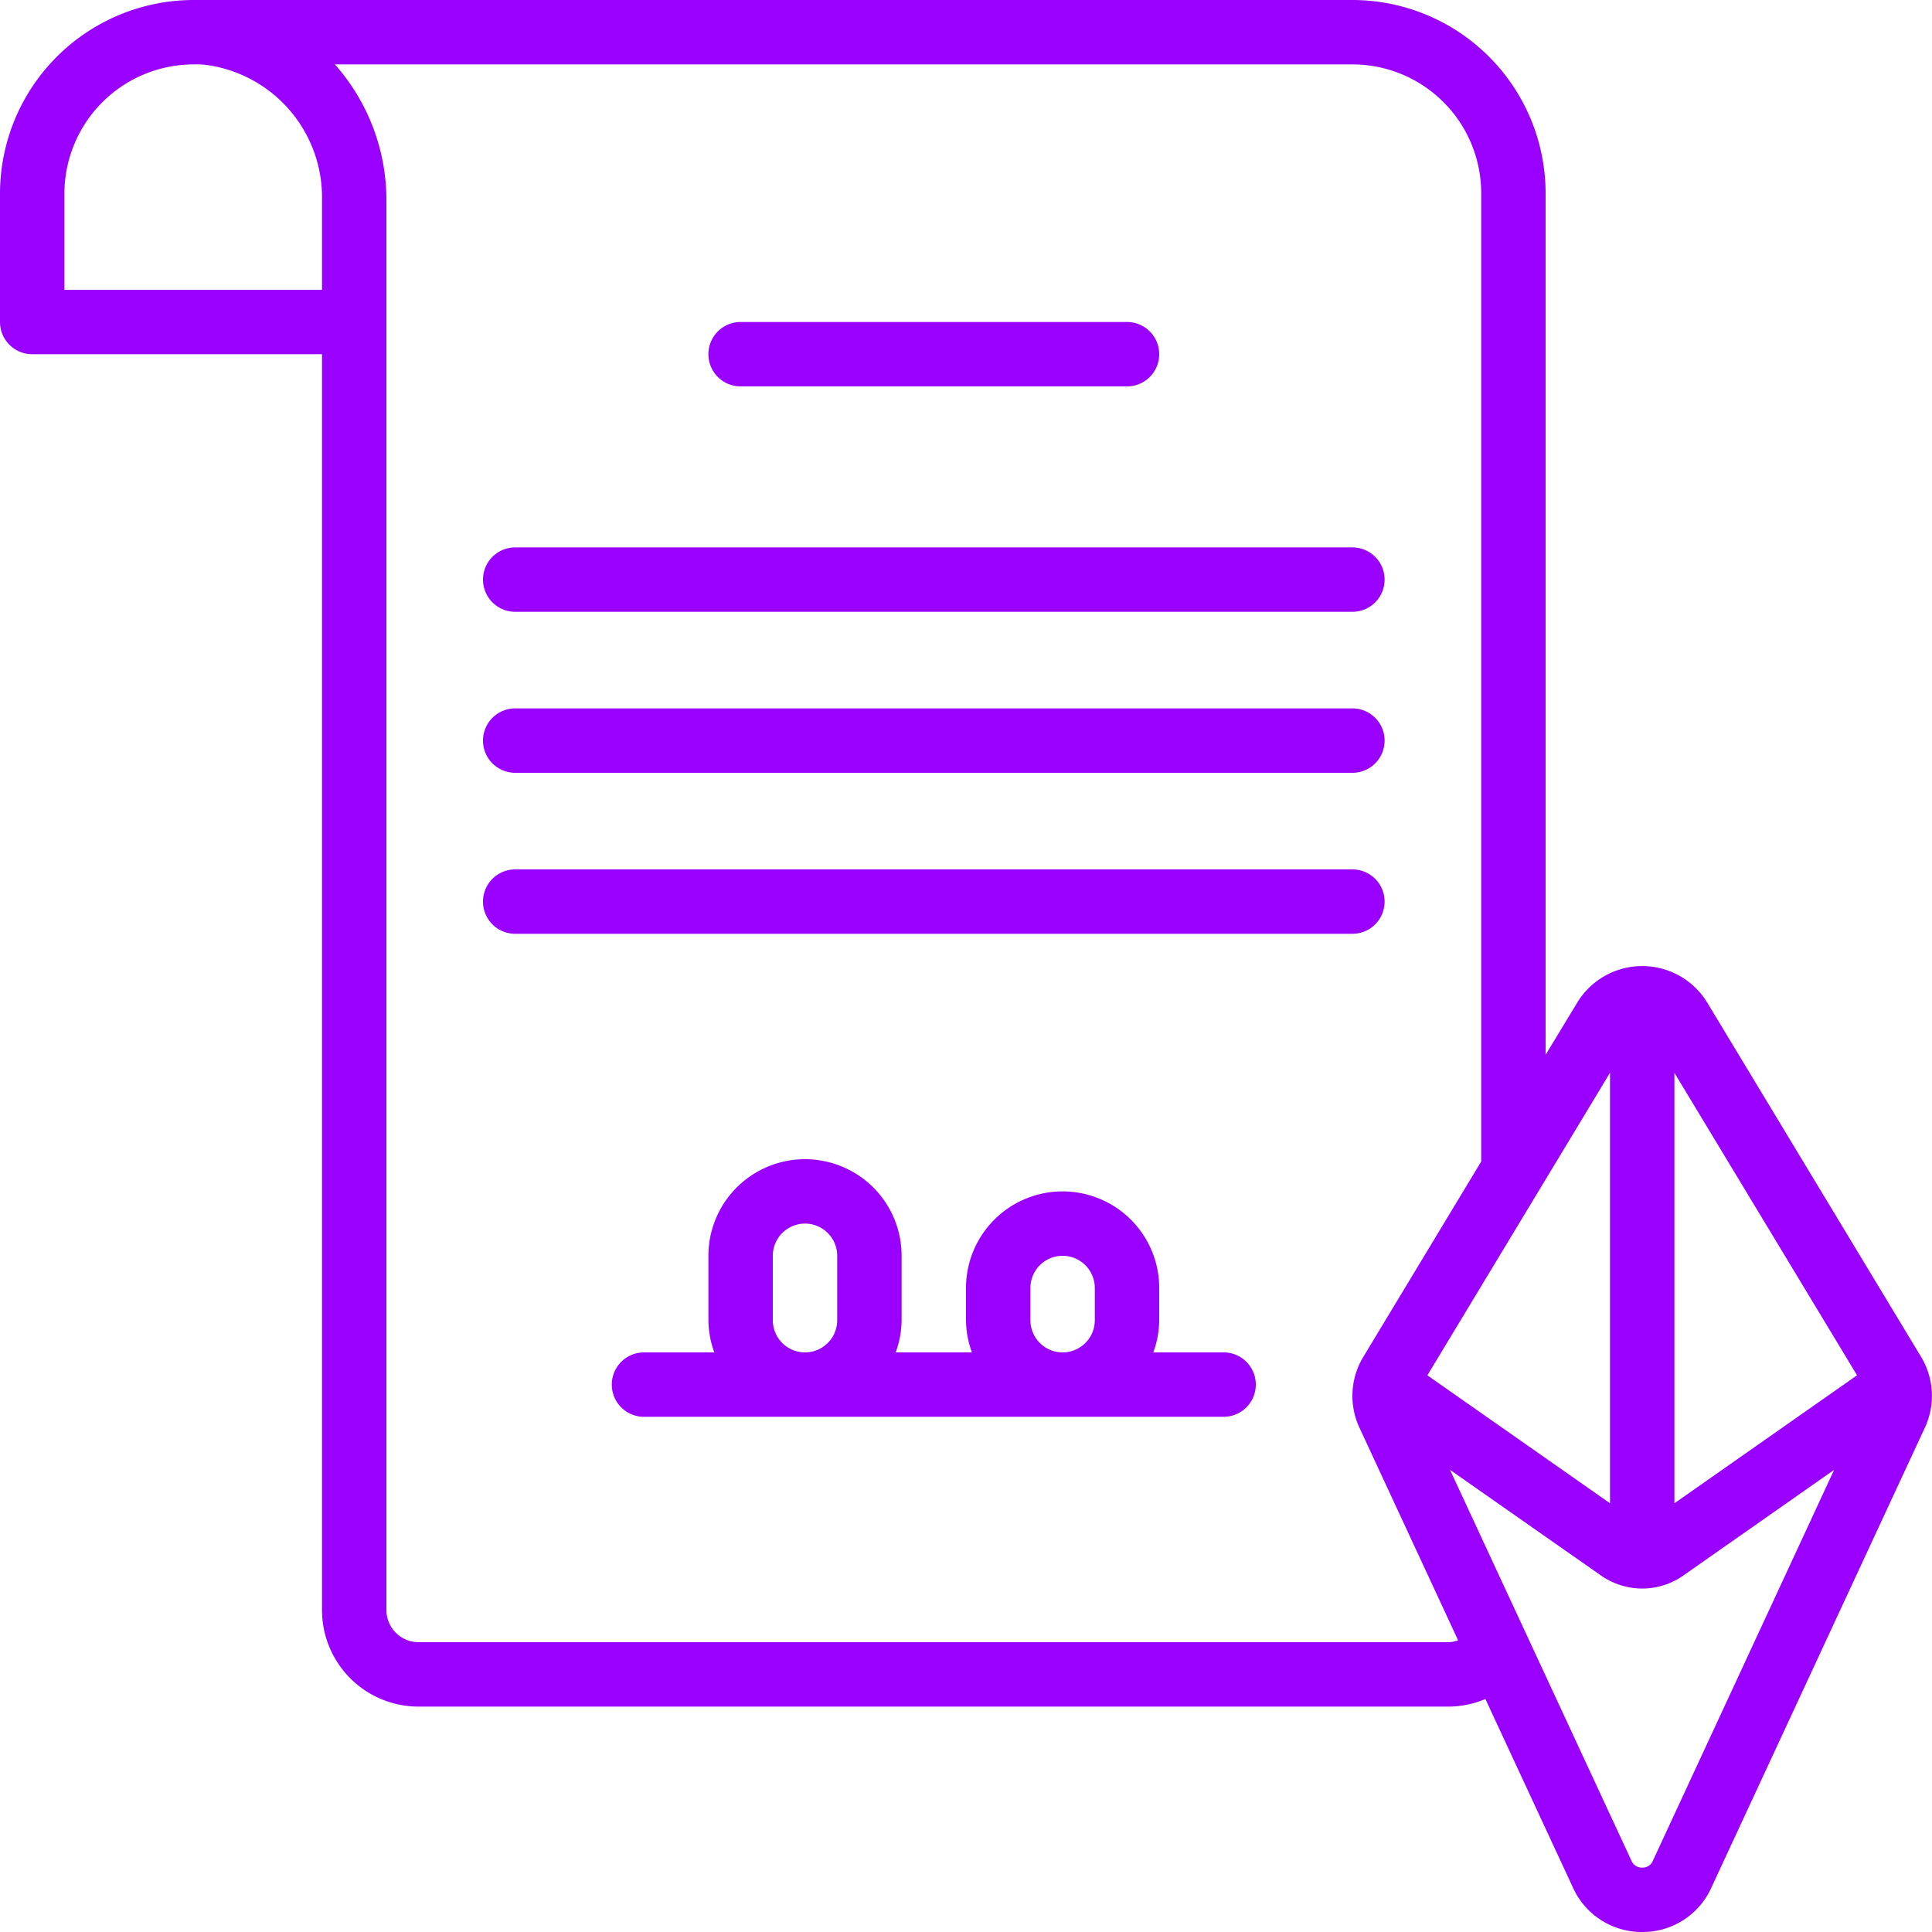
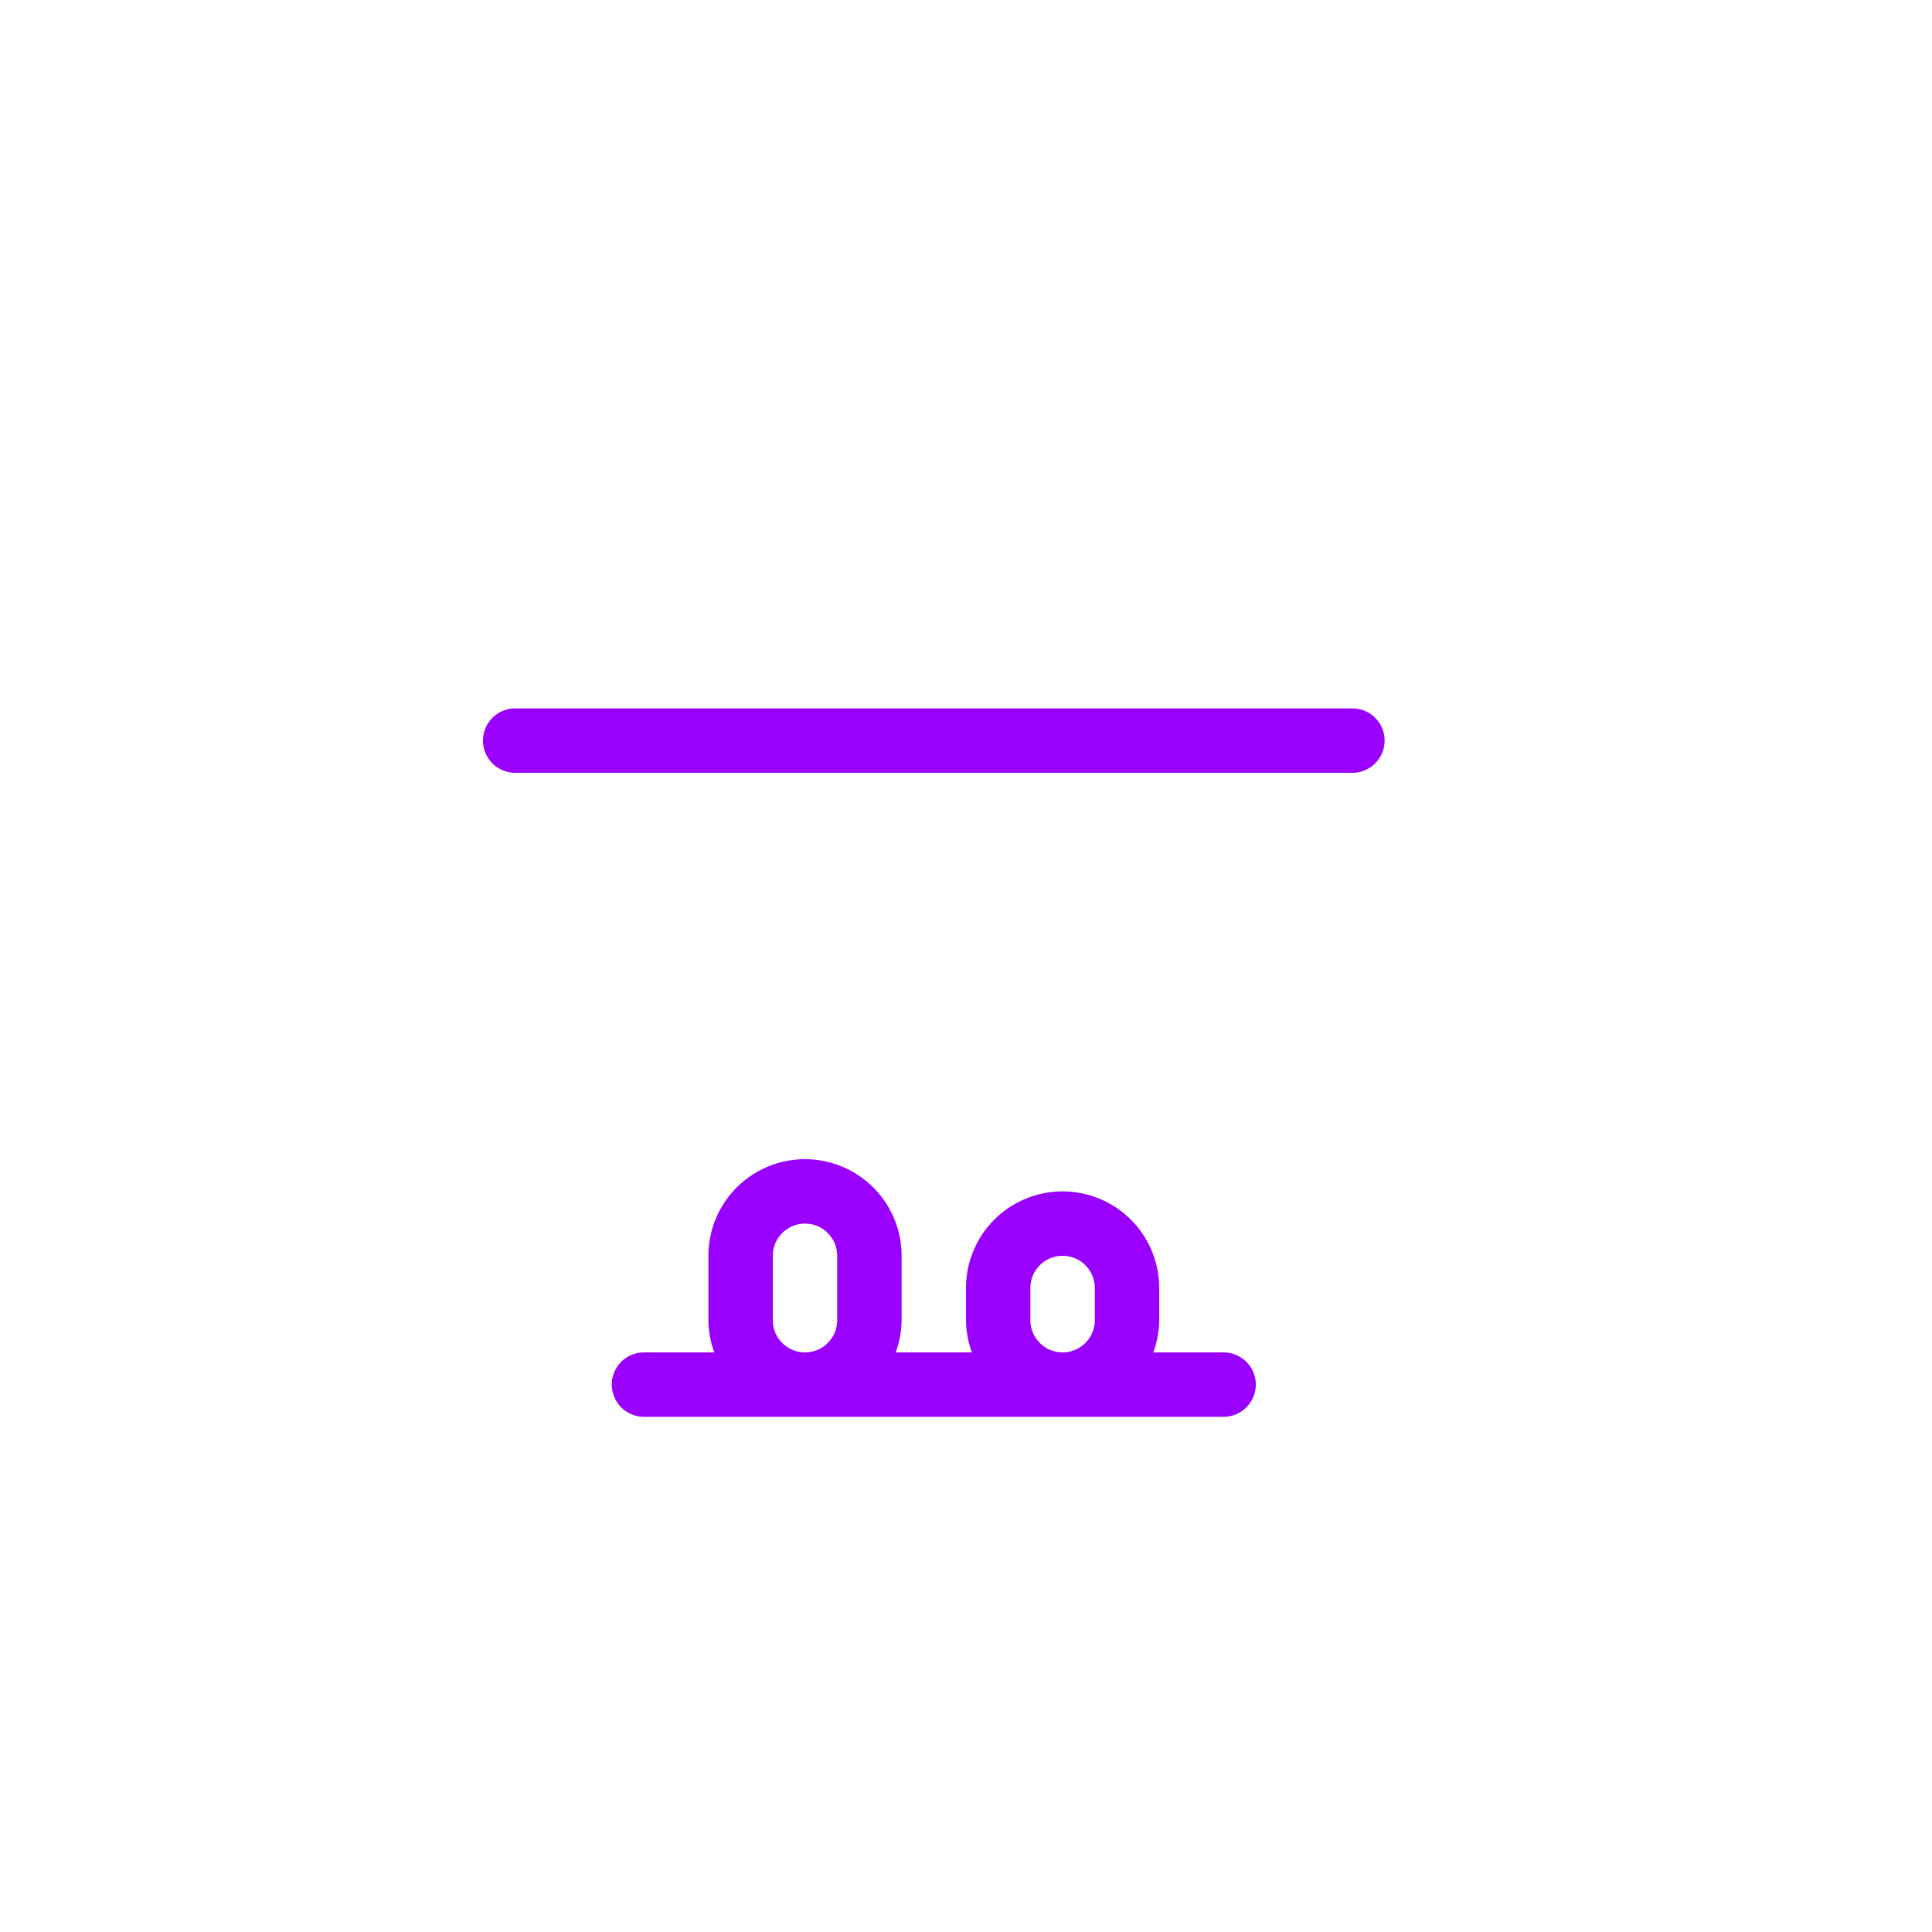
<svg xmlns="http://www.w3.org/2000/svg" version="1.1" width="512" height="512" x="0" y="0" viewBox="0 0 60 60" style="enable-background:new 0 0 512 512" xml:space="preserve" class="">
  <g>
-     <path d="M53.024,31.144a2.363,2.363,0,0,0-4.046,0L48,32.758V6a6.006,6.006,0,0,0-6-6H6A6.02,6.02,0,0,0,0,6v4a1,1,0,0,0,1,1h9V50a3,3,0,0,0,3,3H45a2.968,2.968,0,0,0,1.13-.236l2.725,5.869A2.342,2.342,0,0,0,51,60h0a2.336,2.336,0,0,0,2.141-1.364l6.638-14.3a2.34,2.34,0,0,0-.12-2.2Zm4.648,11.567L52,46.686V33.317ZM50,33.316V46.685l-5.672-3.973ZM10,9H2V6A4.018,4.018,0,0,1,6.01,2a2.6,2.6,0,0,1,.385.015A4.151,4.151,0,0,1,10,6.21ZM45,51H13a1,1,0,0,1-1-1V6.21A6.355,6.355,0,0,0,10.4,2H42a4,4,0,0,1,4,4V36.072L42.338,42.14a2.342,2.342,0,0,0-.119,2.2h0l3.063,6.6A.963.963,0,0,1,45,51Zm6.328,6.794A.342.342,0,0,1,51,58a.349.349,0,0,1-.332-.209L45.031,45.647,49.679,48.9A2.25,2.25,0,0,0,51,49.334a2.225,2.225,0,0,0,1.3-.421l4.66-3.265Z" fill="#9900ff" data-original="#000000" class="" />
    <path d="M38,42H35.816A2.966,2.966,0,0,0,36,41V40a3,3,0,0,0-6,0v1a2.966,2.966,0,0,0,.184,1H27.816A2.966,2.966,0,0,0,28,41V39a3,3,0,0,0-6,0v2a2.966,2.966,0,0,0,.184,1H20a1,1,0,0,0,0,2H38a1,1,0,0,0,0-2Zm-6-1V40a1,1,0,0,1,2,0v1a1,1,0,0,1-2,0Zm-8,0V39a1,1,0,0,1,2,0v2a1,1,0,0,1-2,0Z" fill="#9900ff" data-original="#000000" class="" />
-     <path d="M43,28a1,1,0,0,0-1-1H16a1,1,0,0,0,0,2H42A1,1,0,0,0,43,28Z" fill="#9900ff" data-original="#000000" class="" />
    <path d="M16,24H42a1,1,0,0,0,0-2H16a1,1,0,0,0,0,2Z" fill="#9900ff" data-original="#000000" class="" />
-     <path d="M16,19H42a1,1,0,0,0,0-2H16a1,1,0,0,0,0,2Z" fill="#9900ff" data-original="#000000" class="" />
-     <path d="M23,12H35a1,1,0,0,0,0-2H23a1,1,0,0,0,0,2Z" fill="#9900ff" data-original="#000000" class="" />
  </g>
</svg>